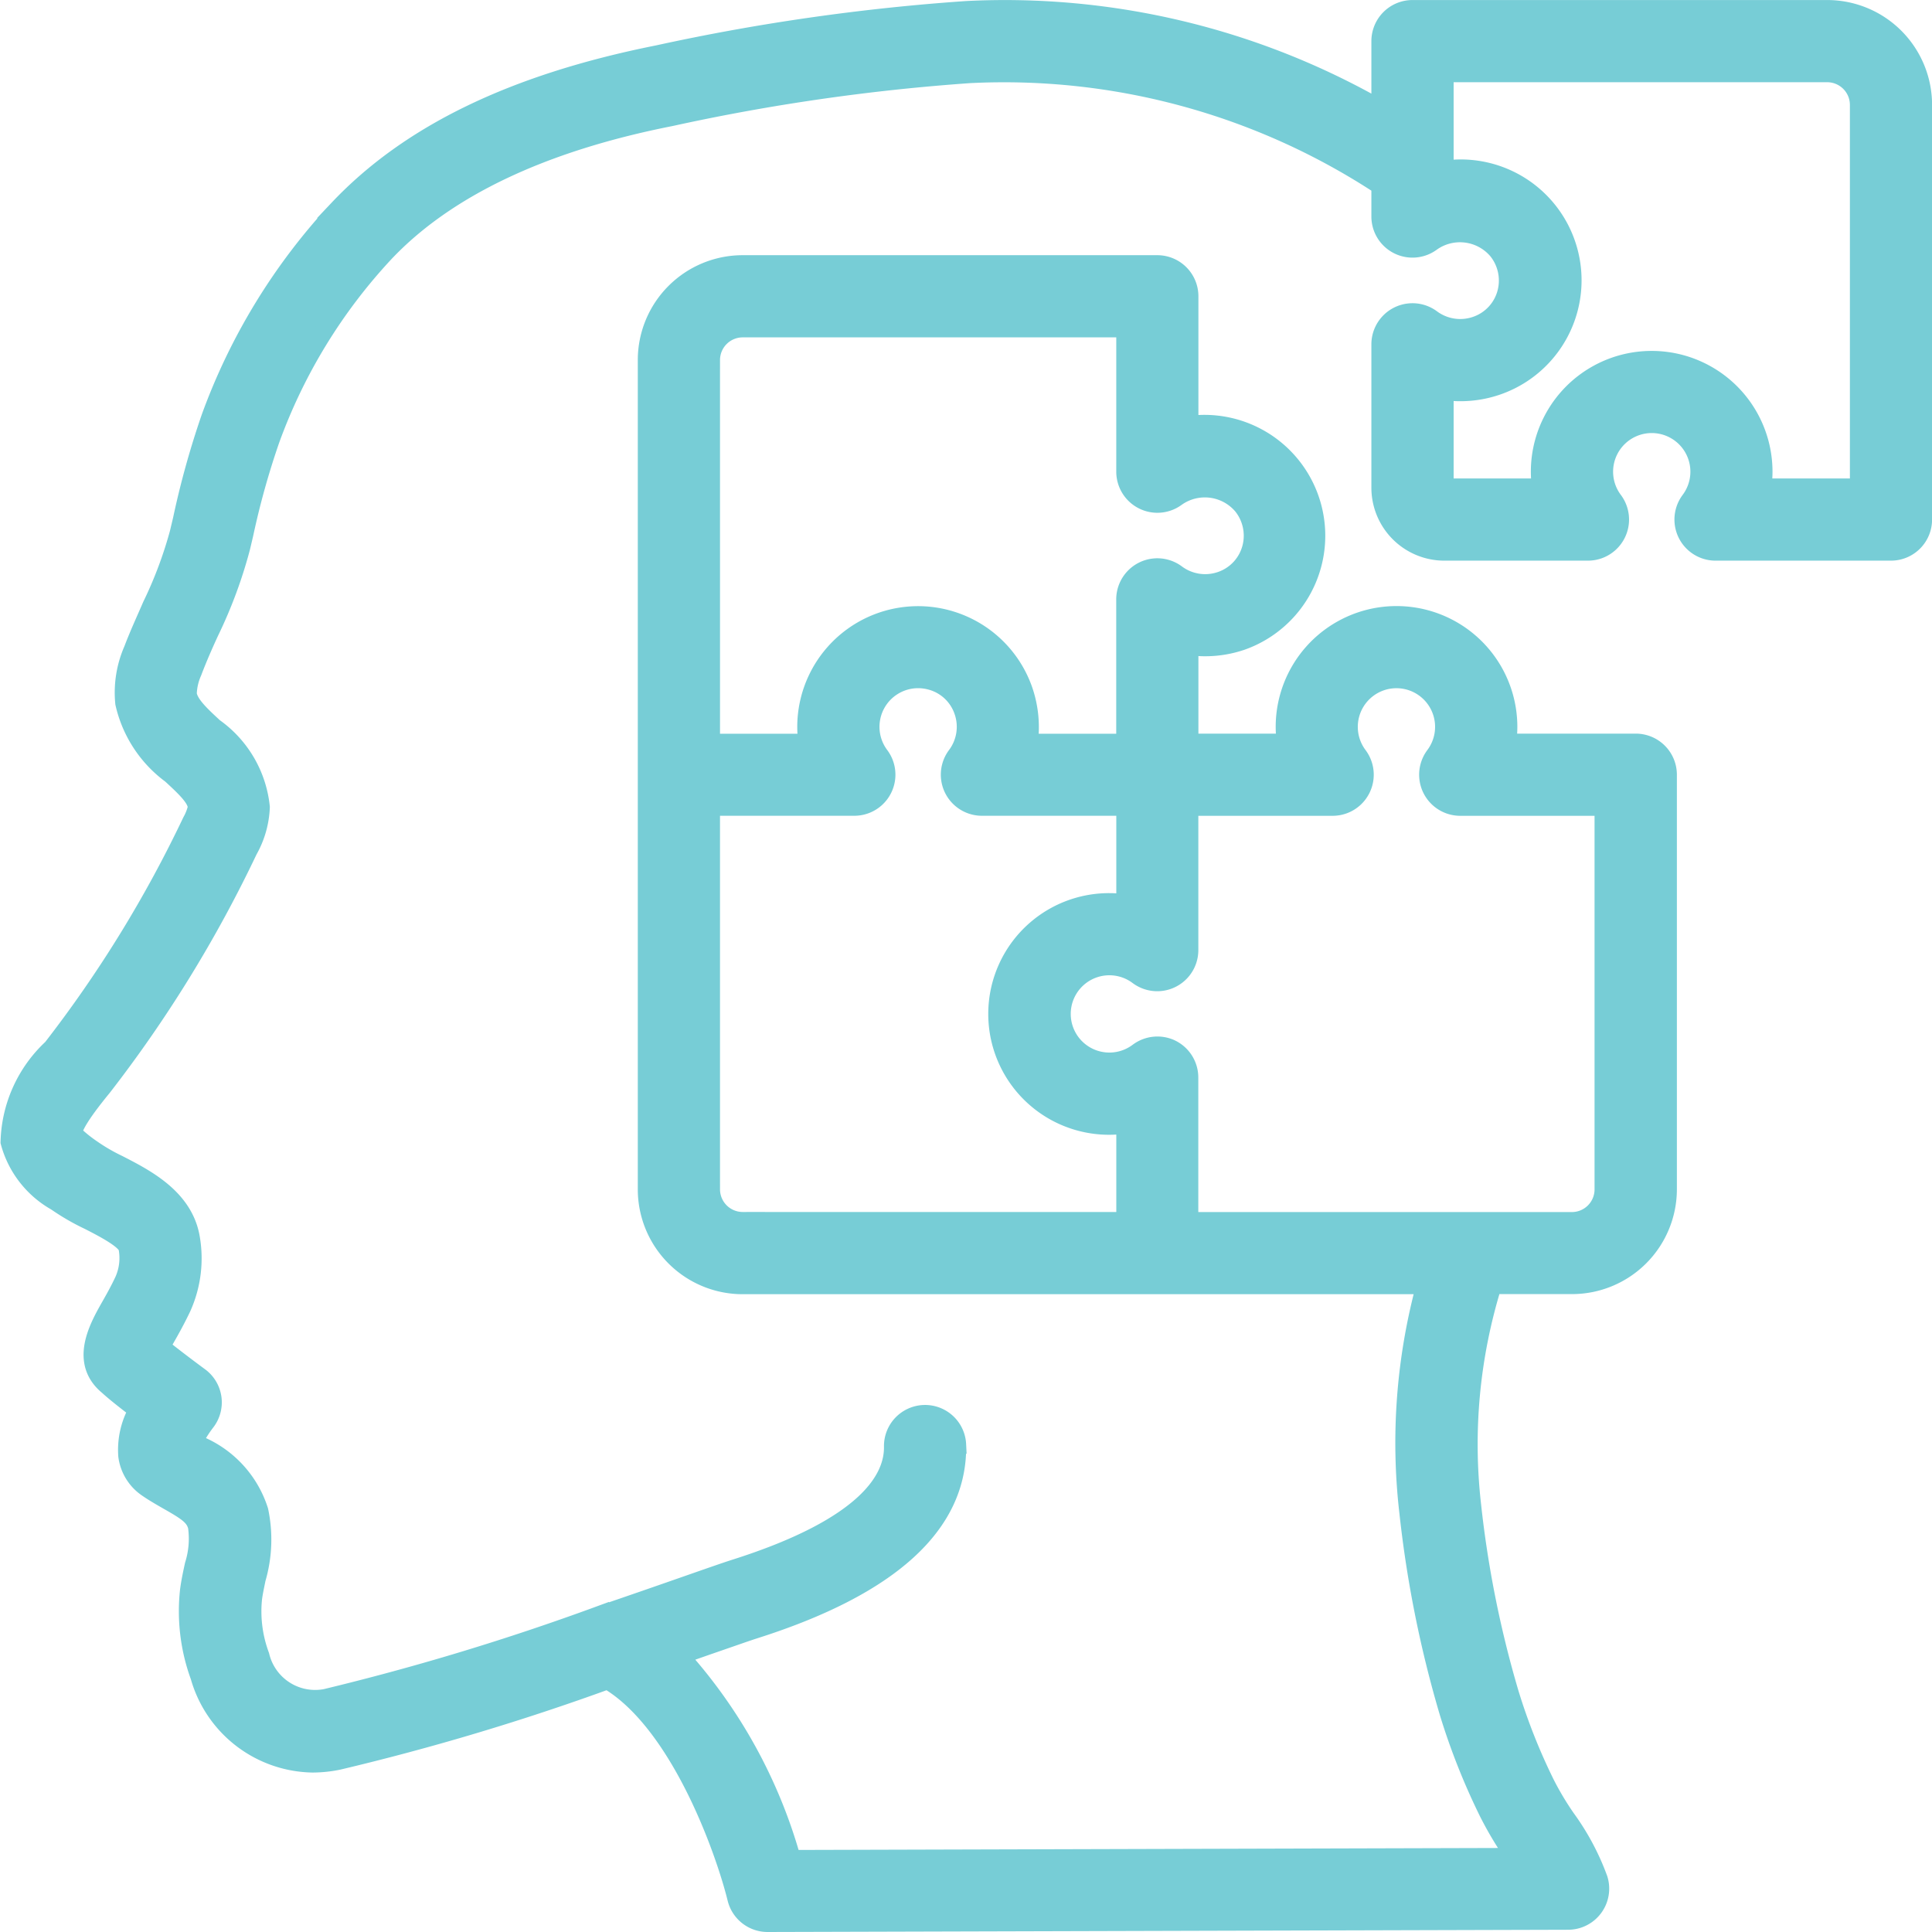
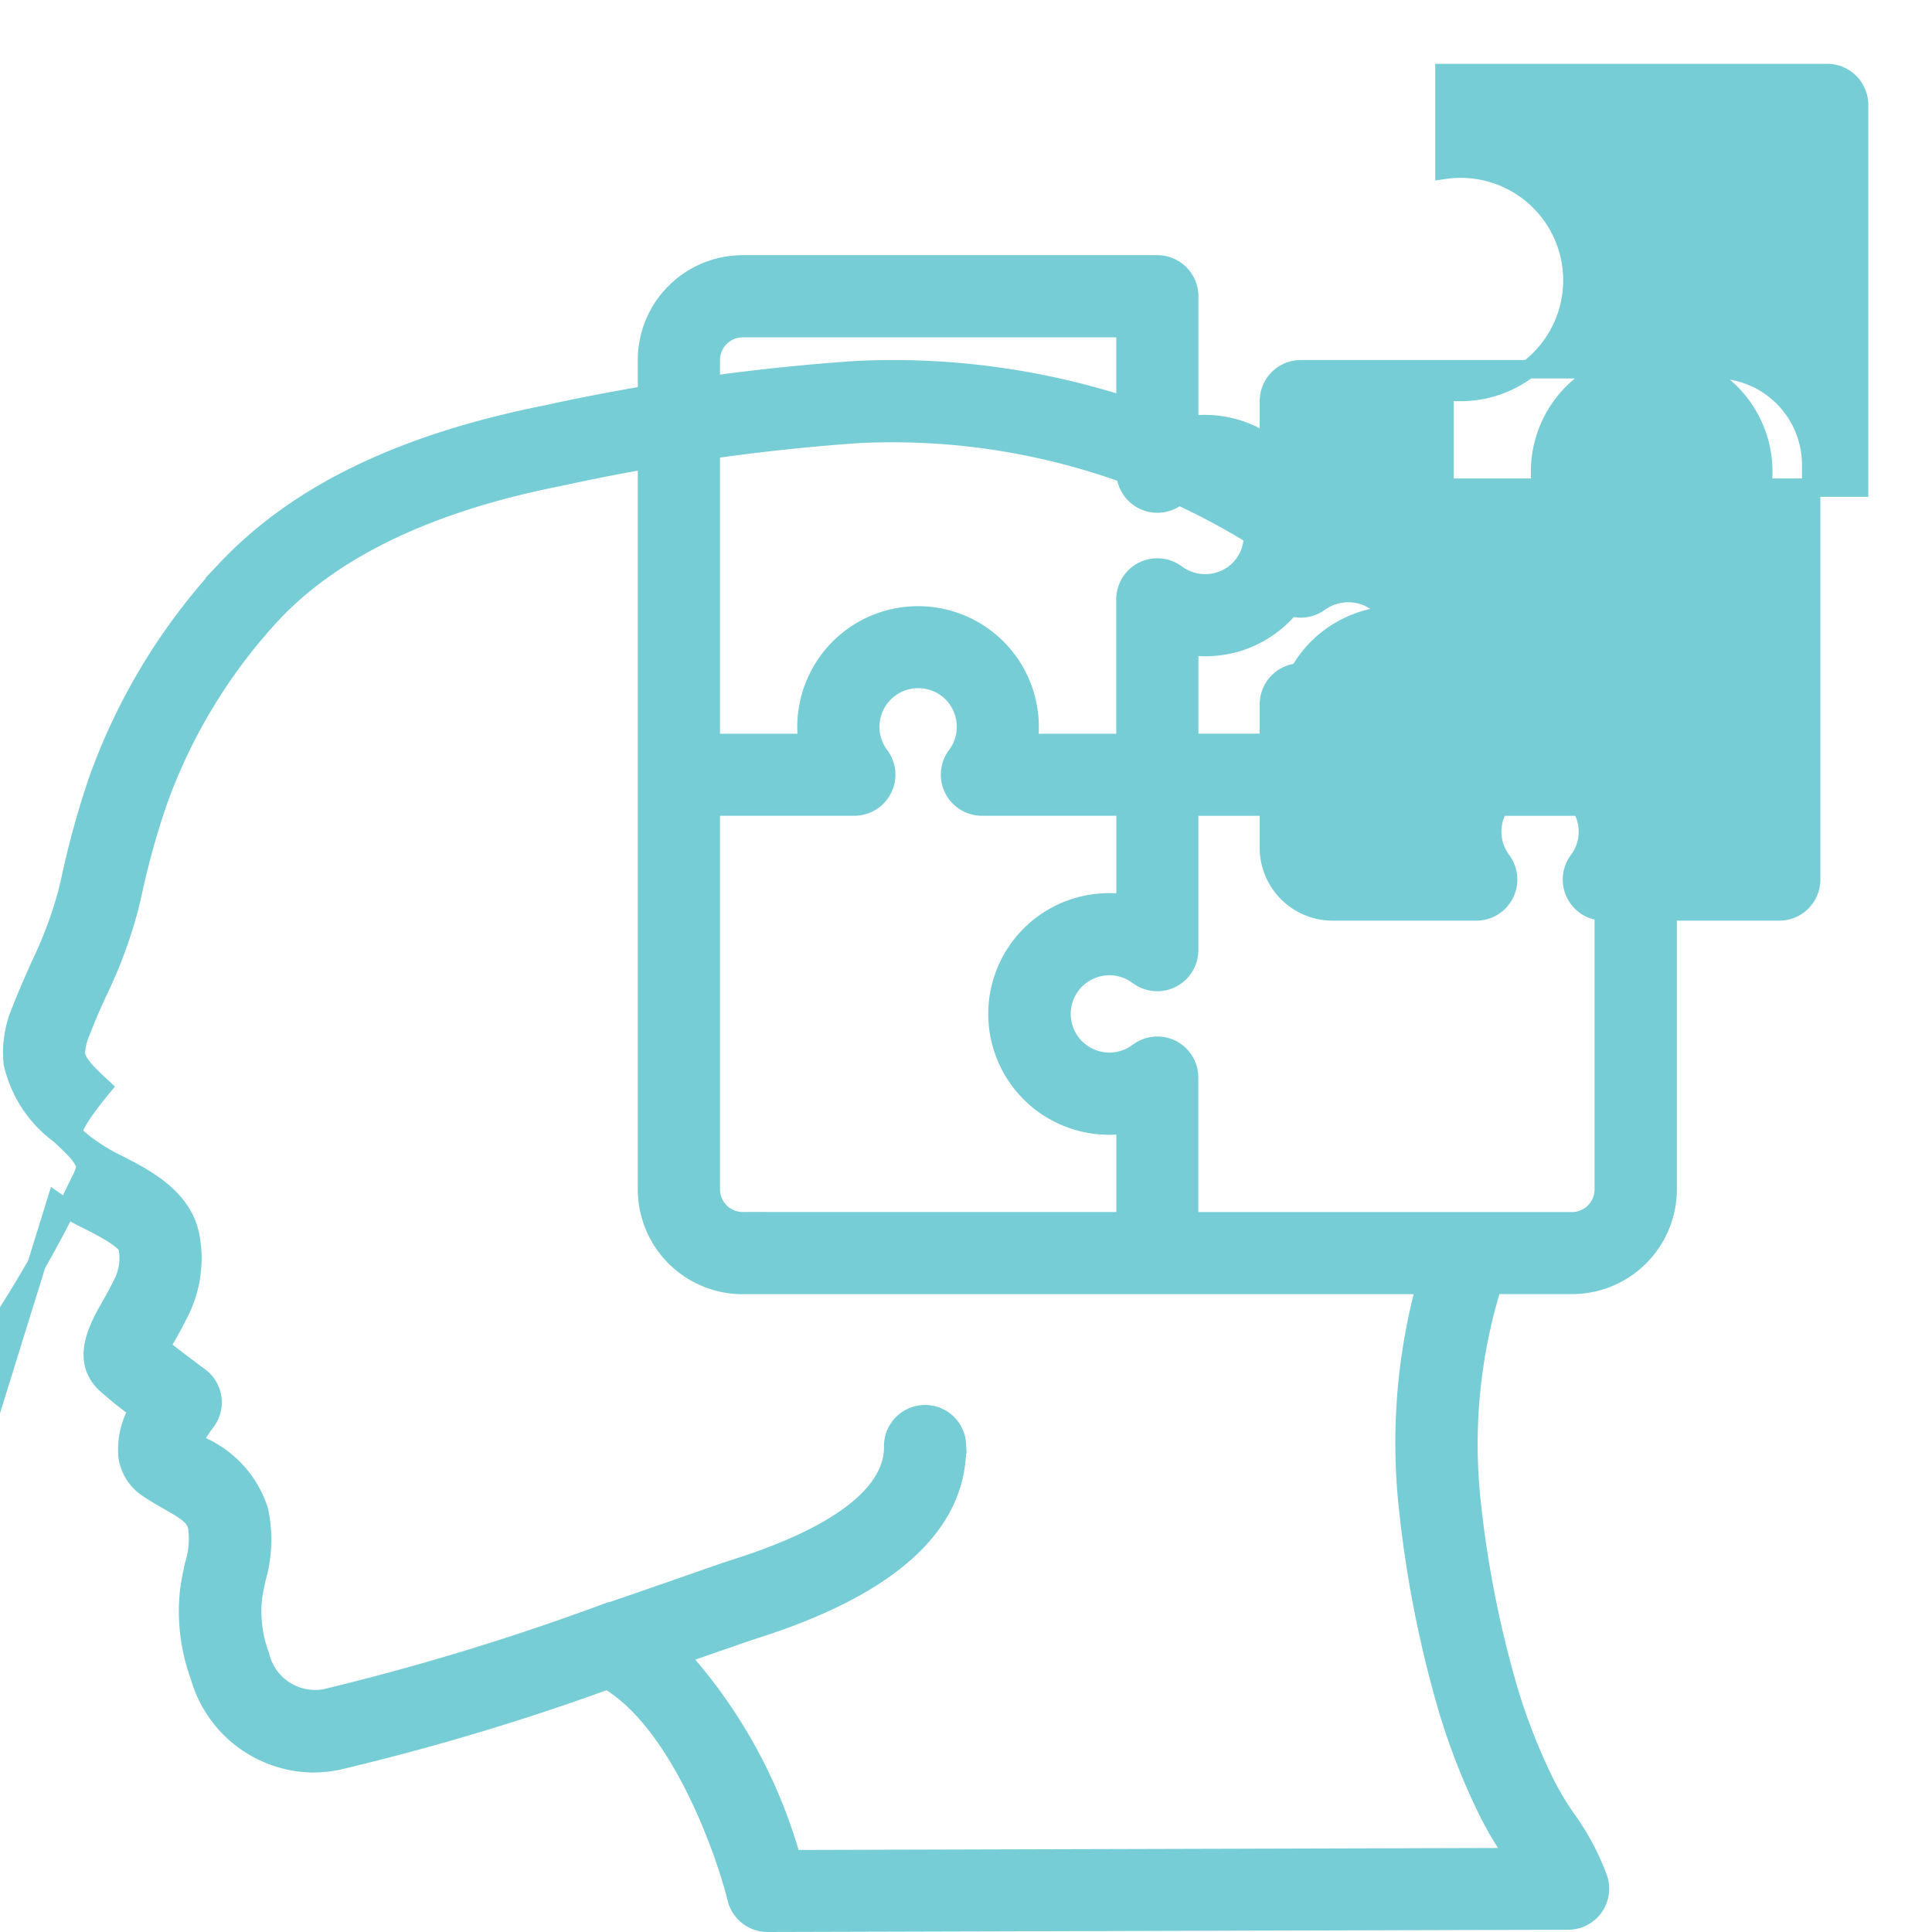
<svg xmlns="http://www.w3.org/2000/svg" height="52.5" viewBox="0 0 52.496 52.5" width="52.496">
-   <path d="m2.275 32.4a6.262 6.262 0 0 0 .9.52c.374.192 1 .512 1.047.737a1.506 1.506 0 0 1 -.1.878c-.129.277-.264.516-.381.721-.317.561-.848 1.5-.048 2.154.187.173.51.424.805.65a2.183 2.183 0 0 0 -.282 1.251 1.251 1.251 0 0 0 .514.853c.192.135.4.253.6.368.513.291.713.427.78.7a2.388 2.388 0 0 1 -.087 1.04c-.051.231-.1.464-.13.693a5.157 5.157 0 0 0 .283 2.335 3.246 3.246 0 0 0 3.066 2.362 3.484 3.484 0 0 0 .711-.075 65.758 65.758 0 0 0 7.307-2.187c1.953 1.146 3.186 4.63 3.507 5.937a.867.867 0 0 0 .842.658l21.753-.061a.867.867 0 0 0 .825-1.127 6.69 6.69 0 0 0 -.878-1.647 8.093 8.093 0 0 1 -.561-.938 16.323 16.323 0 0 1 -.978-2.466 29.077 29.077 0 0 1 -1.025-5.125 14.635 14.635 0 0 1 .563-5.969h2.158a2.6 2.6 0 0 0 2.6-2.6v-11.262a.867.867 0 0 0 -.867-.867h-3.499a3.148 3.148 0 0 0 .031-.433 3.033 3.033 0 0 0 -6.066 0 3.148 3.148 0 0 0 .031.433h-2.631v-2.633a3.067 3.067 0 0 0 1.425-.134 3.034 3.034 0 0 0 -1.425-5.866v-3.5a.867.867 0 0 0 -.867-.867h-11.266a2.6 2.6 0 0 0 -2.6 2.6v22.532a2.6 2.6 0 0 0 2.6 2.6h18.555a16.391 16.391 0 0 0 -.462 6.179 30.9 30.9 0 0 0 1.09 5.434 18.162 18.162 0 0 0 1.075 2.713 9.614 9.614 0 0 0 .672 1.133l.058.087-19.657.055a13.806 13.806 0 0 0 -3.051-5.534l.78-.273c.581-.2 1.018-.355 1.243-.427 3.713-1.176 5.565-2.867 5.519-5.032a.867.867 0 0 0 -1.733.041c.021.892-.71 2.193-4.312 3.332-.235.075-.687.233-1.288.443-.644.225-1.463.511-2.366.818h-.006a67.437 67.437 0 0 1 -7.449 2.257 1.533 1.533 0 0 1 -1.778-1.155 3.446 3.446 0 0 1 -.2-1.546c.023-.182.064-.362.1-.543a3.793 3.793 0 0 0 .071-1.847 2.875 2.875 0 0 0 -1.605-1.773l-.179-.1a3.249 3.249 0 0 1 .334-.536.867.867 0 0 0 -.166-1.234c-.208-.153-.7-.52-1.057-.809.042-.075.087-.159.13-.234.136-.238.291-.516.443-.836a3.249 3.249 0 0 0 .231-1.94c-.208-1.058-1.224-1.576-1.959-1.954a5.021 5.021 0 0 1 -.715-.415 3.757 3.757 0 0 1 -.517-.42c0-.132.141-.451.8-1.254a34.986 34.986 0 0 0 3.967-6.444 2.578 2.578 0 0 0 .334-1.171 3.033 3.033 0 0 0 -1.266-2.167c-.347-.322-.68-.625-.719-.907a1.56 1.56 0 0 1 .135-.593c.141-.372.3-.736.468-1.1a12.661 12.661 0 0 0 .848-2.286l.087-.369a21.666 21.666 0 0 1 .713-2.558 14.862 14.862 0 0 1 3.105-5.08c1.658-1.754 4.267-3 7.769-3.691a56.233 56.233 0 0 1 8.126-1.171 18.645 18.645 0 0 1 11.165 3.036v.839a.867.867 0 0 0 1.387.693 1.336 1.336 0 0 1 1.791.23 1.307 1.307 0 0 1 .25 1.121 1.285 1.285 0 0 1 -.829.916 1.309 1.309 0 0 1 -1.218-.186.867.867 0 0 0 -1.381.693v3.9a1.733 1.733 0 0 0 1.735 1.733h3.9a.867.867 0 0 0 .693-1.387 1.3 1.3 0 1 1 2.08 0 .867.867 0 0 0 .693 1.387h4.766a.867.867 0 0 0 .868-.867v-11.266a2.6 2.6 0 0 0 -2.6-2.6h-11.268a.867.867 0 0 0 -.867.867v1.852a20.529 20.529 0 0 0 -11.251-2.692 57.843 57.843 0 0 0 -8.383 1.2c-3.908.78-6.748 2.15-8.686 4.2a16.6 16.6 0 0 0 -3.476 5.673 23.507 23.507 0 0 0 -.769 2.766l-.087.366a11.309 11.309 0 0 1 -.741 1.974c-.173.4-.354.79-.509 1.2a2.894 2.894 0 0 0 -.229 1.449 3.312 3.312 0 0 0 1.266 1.937c.424.388.7.662.705.9a1.426 1.426 0 0 1 -.147.376 33.525 33.525 0 0 1 -3.792 6.163 3.6 3.6 0 0 0 -1.149 2.549 2.648 2.648 0 0 0 1.258 1.62zm17.791-22.867a.867.867 0 0 1 .867-.867h10.4v3.9a.867.867 0 0 0 1.387.693 1.336 1.336 0 0 1 1.791.23 1.307 1.307 0 0 1 .25 1.121 1.285 1.285 0 0 1 -.829.916 1.309 1.309 0 0 1 -1.221-.19.867.867 0 0 0 -1.379.7v3.9h-2.632a3.081 3.081 0 0 0 -.135-1.423 3.033 3.033 0 0 0 -5.9.99 3.149 3.149 0 0 0 .031.433h-2.63zm0 22.532v-10.4h3.9a.867.867 0 0 0 .693-1.387 1.3 1.3 0 0 1 1.351-2.042 1.28 1.28 0 0 1 .915.829 1.3 1.3 0 0 1 -.191 1.22.867.867 0 0 0 .7 1.38h3.9v2.635a3.033 3.033 0 1 0 0 6v2.631h-10.4a.867.867 0 0 1 -.868-.866zm12.519-3.813a.872.872 0 0 0 -.909.087 1.3 1.3 0 1 1 0-2.08.867.867 0 0 0 1.387-.693v-3.9h3.9a.867.867 0 0 0 .693-1.387 1.3 1.3 0 1 1 2.08 0 .867.867 0 0 0 .693 1.387h3.9v10.4a.867.867 0 0 1 -.867.867h-10.4v-3.9a.867.867 0 0 0 -.478-.781zm7.415-26.519h10.4a.867.867 0 0 1 .867.867v10.4h-2.634a3.148 3.148 0 0 0 .031-.433 3.033 3.033 0 1 0 -6.066 0 3.148 3.148 0 0 0 .031.433h-2.629v-2.63a3.066 3.066 0 0 0 1.425-.134 3.034 3.034 0 0 0 -1.425-5.872z" fill="#77cdd6" stroke="#77cdd6" stroke-width=".5" transform="translate(-.752 .251)" />
+   <path d="m2.275 32.4a6.262 6.262 0 0 0 .9.52c.374.192 1 .512 1.047.737a1.506 1.506 0 0 1 -.1.878c-.129.277-.264.516-.381.721-.317.561-.848 1.5-.048 2.154.187.173.51.424.805.65a2.183 2.183 0 0 0 -.282 1.251 1.251 1.251 0 0 0 .514.853c.192.135.4.253.6.368.513.291.713.427.78.7a2.388 2.388 0 0 1 -.087 1.04c-.051.231-.1.464-.13.693a5.157 5.157 0 0 0 .283 2.335 3.246 3.246 0 0 0 3.066 2.362 3.484 3.484 0 0 0 .711-.075 65.758 65.758 0 0 0 7.307-2.187c1.953 1.146 3.186 4.63 3.507 5.937a.867.867 0 0 0 .842.658l21.753-.061a.867.867 0 0 0 .825-1.127 6.69 6.69 0 0 0 -.878-1.647 8.093 8.093 0 0 1 -.561-.938 16.323 16.323 0 0 1 -.978-2.466 29.077 29.077 0 0 1 -1.025-5.125 14.635 14.635 0 0 1 .563-5.969h2.158a2.6 2.6 0 0 0 2.6-2.6v-11.262a.867.867 0 0 0 -.867-.867h-3.499a3.148 3.148 0 0 0 .031-.433 3.033 3.033 0 0 0 -6.066 0 3.148 3.148 0 0 0 .031.433h-2.631v-2.633a3.067 3.067 0 0 0 1.425-.134 3.034 3.034 0 0 0 -1.425-5.866v-3.5a.867.867 0 0 0 -.867-.867h-11.266a2.6 2.6 0 0 0 -2.6 2.6v22.532a2.6 2.6 0 0 0 2.6 2.6h18.555a16.391 16.391 0 0 0 -.462 6.179 30.9 30.9 0 0 0 1.09 5.434 18.162 18.162 0 0 0 1.075 2.713 9.614 9.614 0 0 0 .672 1.133l.058.087-19.657.055a13.806 13.806 0 0 0 -3.051-5.534l.78-.273c.581-.2 1.018-.355 1.243-.427 3.713-1.176 5.565-2.867 5.519-5.032a.867.867 0 0 0 -1.733.041c.021.892-.71 2.193-4.312 3.332-.235.075-.687.233-1.288.443-.644.225-1.463.511-2.366.818h-.006a67.437 67.437 0 0 1 -7.449 2.257 1.533 1.533 0 0 1 -1.778-1.155 3.446 3.446 0 0 1 -.2-1.546c.023-.182.064-.362.1-.543a3.793 3.793 0 0 0 .071-1.847 2.875 2.875 0 0 0 -1.605-1.773l-.179-.1a3.249 3.249 0 0 1 .334-.536.867.867 0 0 0 -.166-1.234c-.208-.153-.7-.52-1.057-.809.042-.075.087-.159.13-.234.136-.238.291-.516.443-.836a3.249 3.249 0 0 0 .231-1.94c-.208-1.058-1.224-1.576-1.959-1.954a5.021 5.021 0 0 1 -.715-.415 3.757 3.757 0 0 1 -.517-.42c0-.132.141-.451.8-1.254c-.347-.322-.68-.625-.719-.907a1.56 1.56 0 0 1 .135-.593c.141-.372.3-.736.468-1.1a12.661 12.661 0 0 0 .848-2.286l.087-.369a21.666 21.666 0 0 1 .713-2.558 14.862 14.862 0 0 1 3.105-5.08c1.658-1.754 4.267-3 7.769-3.691a56.233 56.233 0 0 1 8.126-1.171 18.645 18.645 0 0 1 11.165 3.036v.839a.867.867 0 0 0 1.387.693 1.336 1.336 0 0 1 1.791.23 1.307 1.307 0 0 1 .25 1.121 1.285 1.285 0 0 1 -.829.916 1.309 1.309 0 0 1 -1.218-.186.867.867 0 0 0 -1.381.693v3.9a1.733 1.733 0 0 0 1.735 1.733h3.9a.867.867 0 0 0 .693-1.387 1.3 1.3 0 1 1 2.08 0 .867.867 0 0 0 .693 1.387h4.766a.867.867 0 0 0 .868-.867v-11.266a2.6 2.6 0 0 0 -2.6-2.6h-11.268a.867.867 0 0 0 -.867.867v1.852a20.529 20.529 0 0 0 -11.251-2.692 57.843 57.843 0 0 0 -8.383 1.2c-3.908.78-6.748 2.15-8.686 4.2a16.6 16.6 0 0 0 -3.476 5.673 23.507 23.507 0 0 0 -.769 2.766l-.087.366a11.309 11.309 0 0 1 -.741 1.974c-.173.4-.354.79-.509 1.2a2.894 2.894 0 0 0 -.229 1.449 3.312 3.312 0 0 0 1.266 1.937c.424.388.7.662.705.9a1.426 1.426 0 0 1 -.147.376 33.525 33.525 0 0 1 -3.792 6.163 3.6 3.6 0 0 0 -1.149 2.549 2.648 2.648 0 0 0 1.258 1.62zm17.791-22.867a.867.867 0 0 1 .867-.867h10.4v3.9a.867.867 0 0 0 1.387.693 1.336 1.336 0 0 1 1.791.23 1.307 1.307 0 0 1 .25 1.121 1.285 1.285 0 0 1 -.829.916 1.309 1.309 0 0 1 -1.221-.19.867.867 0 0 0 -1.379.7v3.9h-2.632a3.081 3.081 0 0 0 -.135-1.423 3.033 3.033 0 0 0 -5.9.99 3.149 3.149 0 0 0 .031.433h-2.63zm0 22.532v-10.4h3.9a.867.867 0 0 0 .693-1.387 1.3 1.3 0 0 1 1.351-2.042 1.28 1.28 0 0 1 .915.829 1.3 1.3 0 0 1 -.191 1.22.867.867 0 0 0 .7 1.38h3.9v2.635a3.033 3.033 0 1 0 0 6v2.631h-10.4a.867.867 0 0 1 -.868-.866zm12.519-3.813a.872.872 0 0 0 -.909.087 1.3 1.3 0 1 1 0-2.08.867.867 0 0 0 1.387-.693v-3.9h3.9a.867.867 0 0 0 .693-1.387 1.3 1.3 0 1 1 2.08 0 .867.867 0 0 0 .693 1.387h3.9v10.4a.867.867 0 0 1 -.867.867h-10.4v-3.9a.867.867 0 0 0 -.478-.781zm7.415-26.519h10.4a.867.867 0 0 1 .867.867v10.4h-2.634a3.148 3.148 0 0 0 .031-.433 3.033 3.033 0 1 0 -6.066 0 3.148 3.148 0 0 0 .031.433h-2.629v-2.63a3.066 3.066 0 0 0 1.425-.134 3.034 3.034 0 0 0 -1.425-5.872z" fill="#77cdd6" stroke="#77cdd6" stroke-width=".5" transform="translate(-.752 .251)" />
</svg>